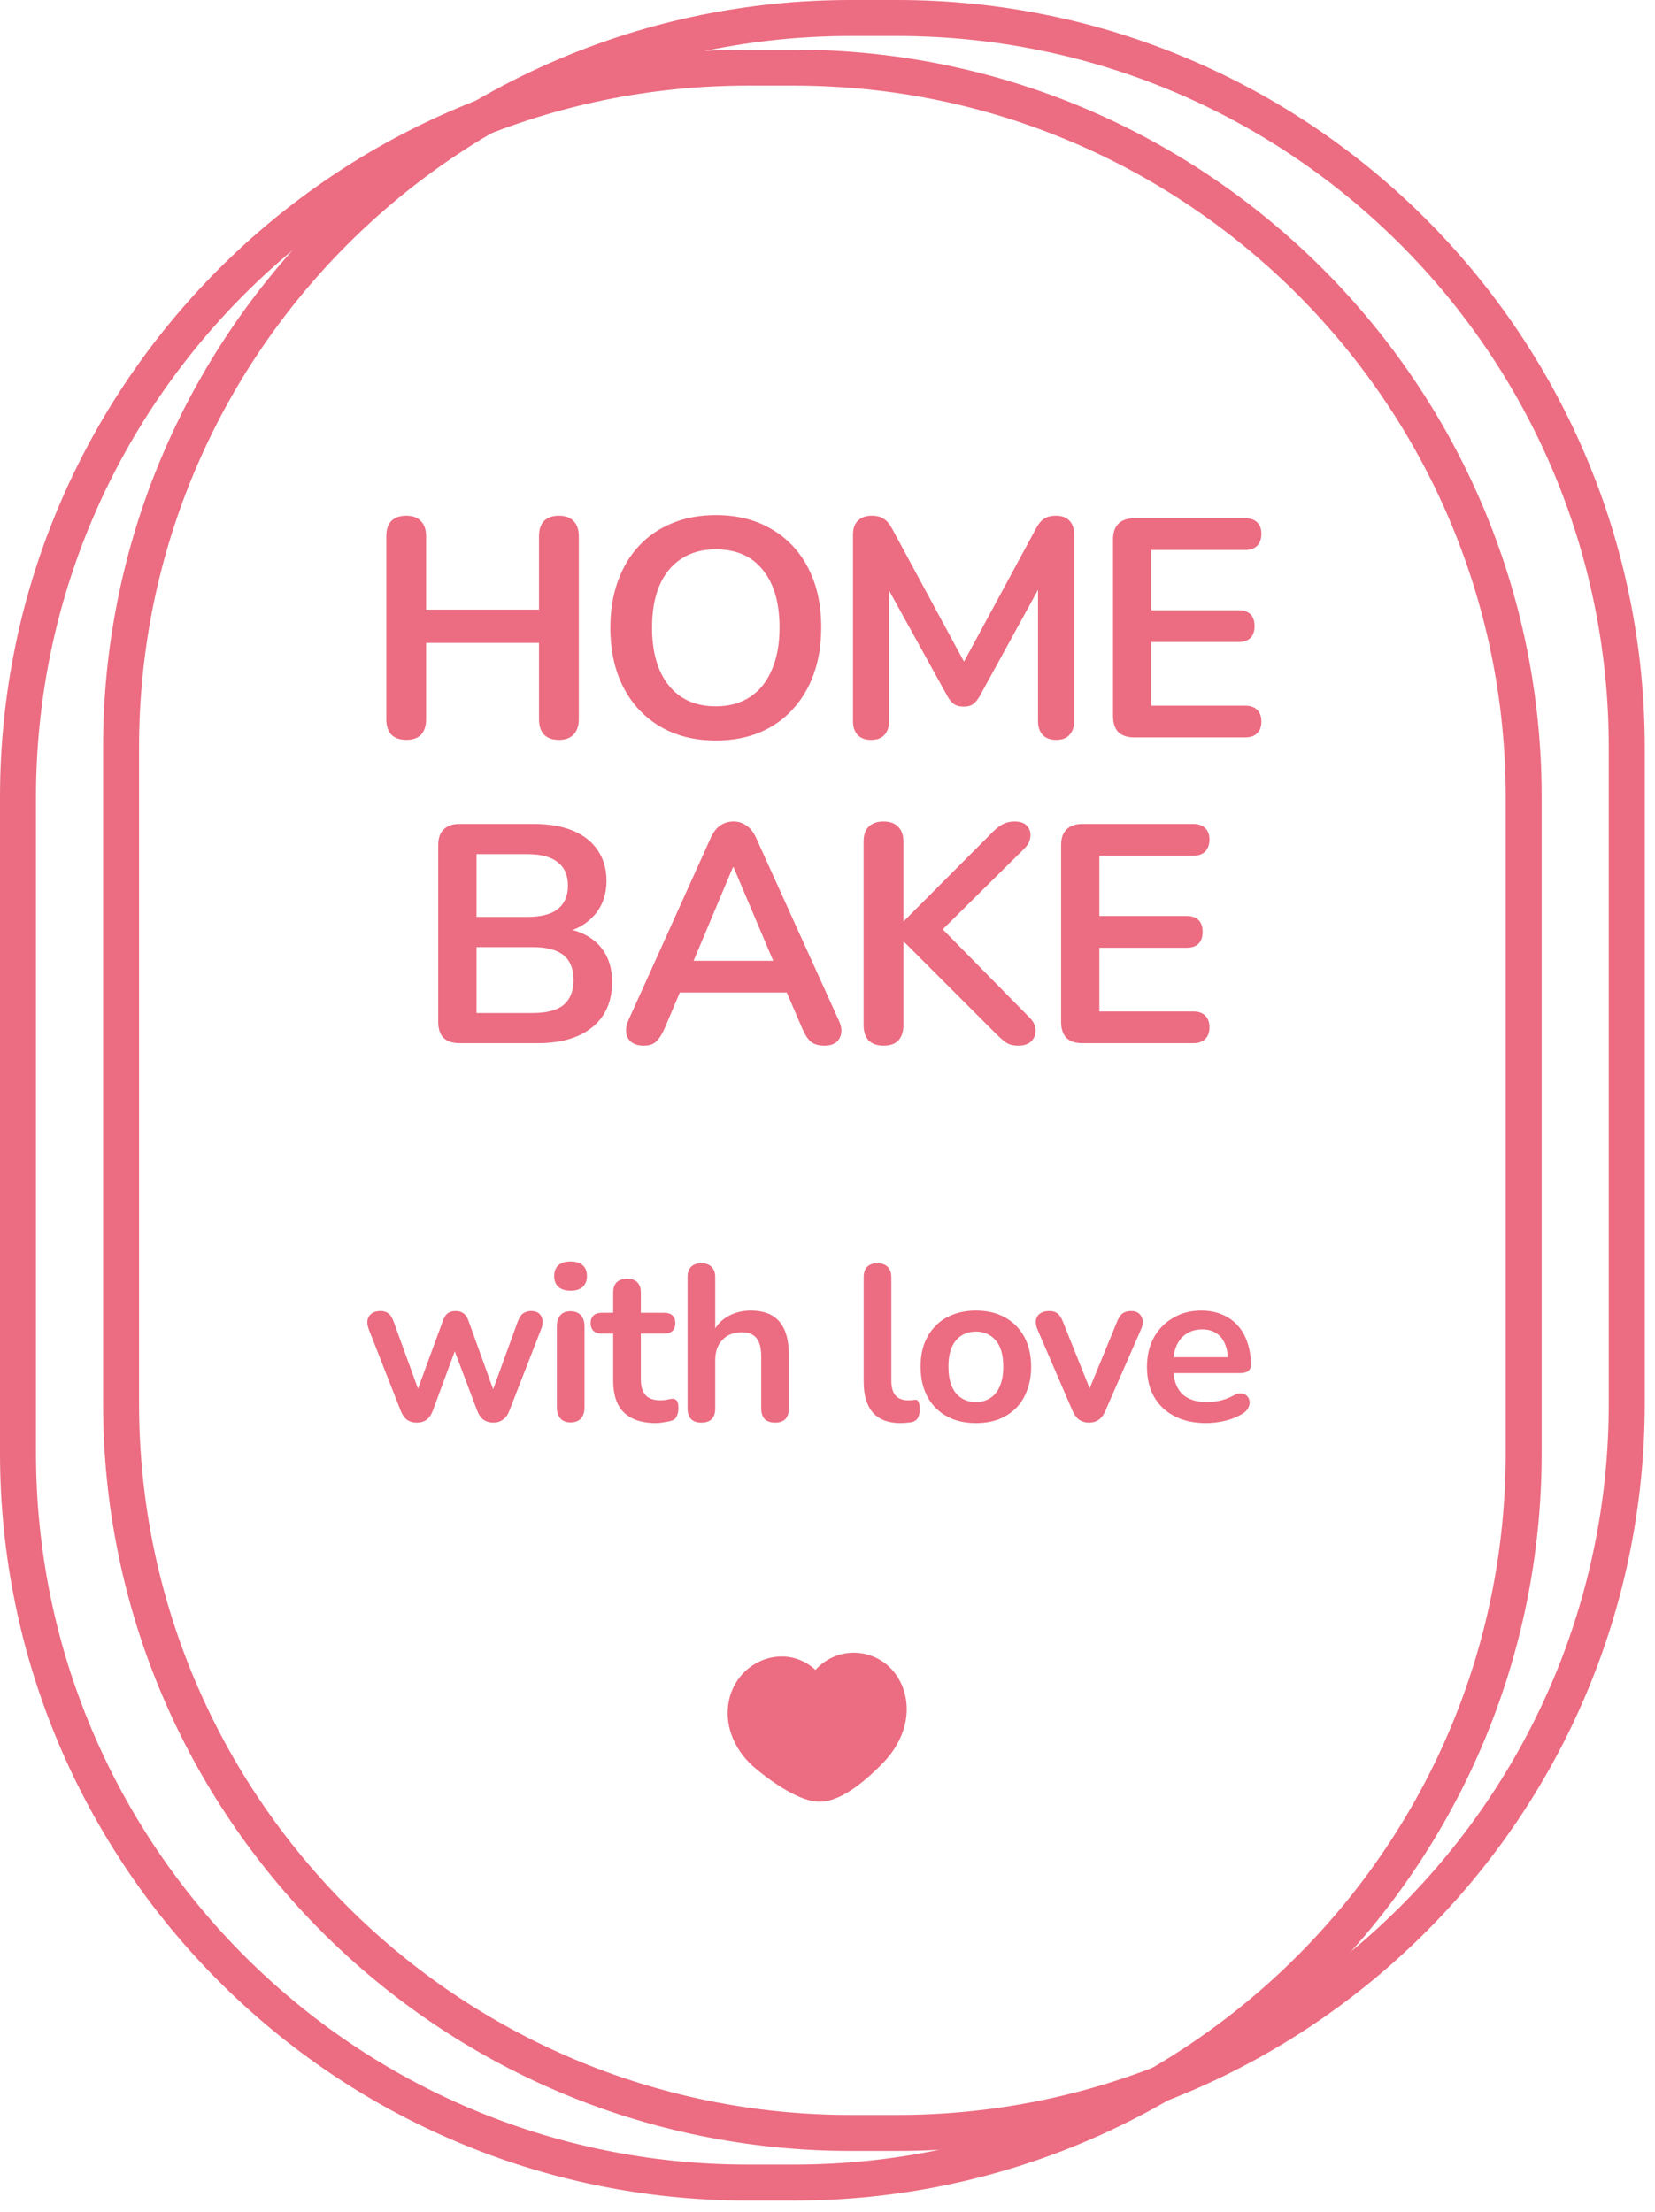
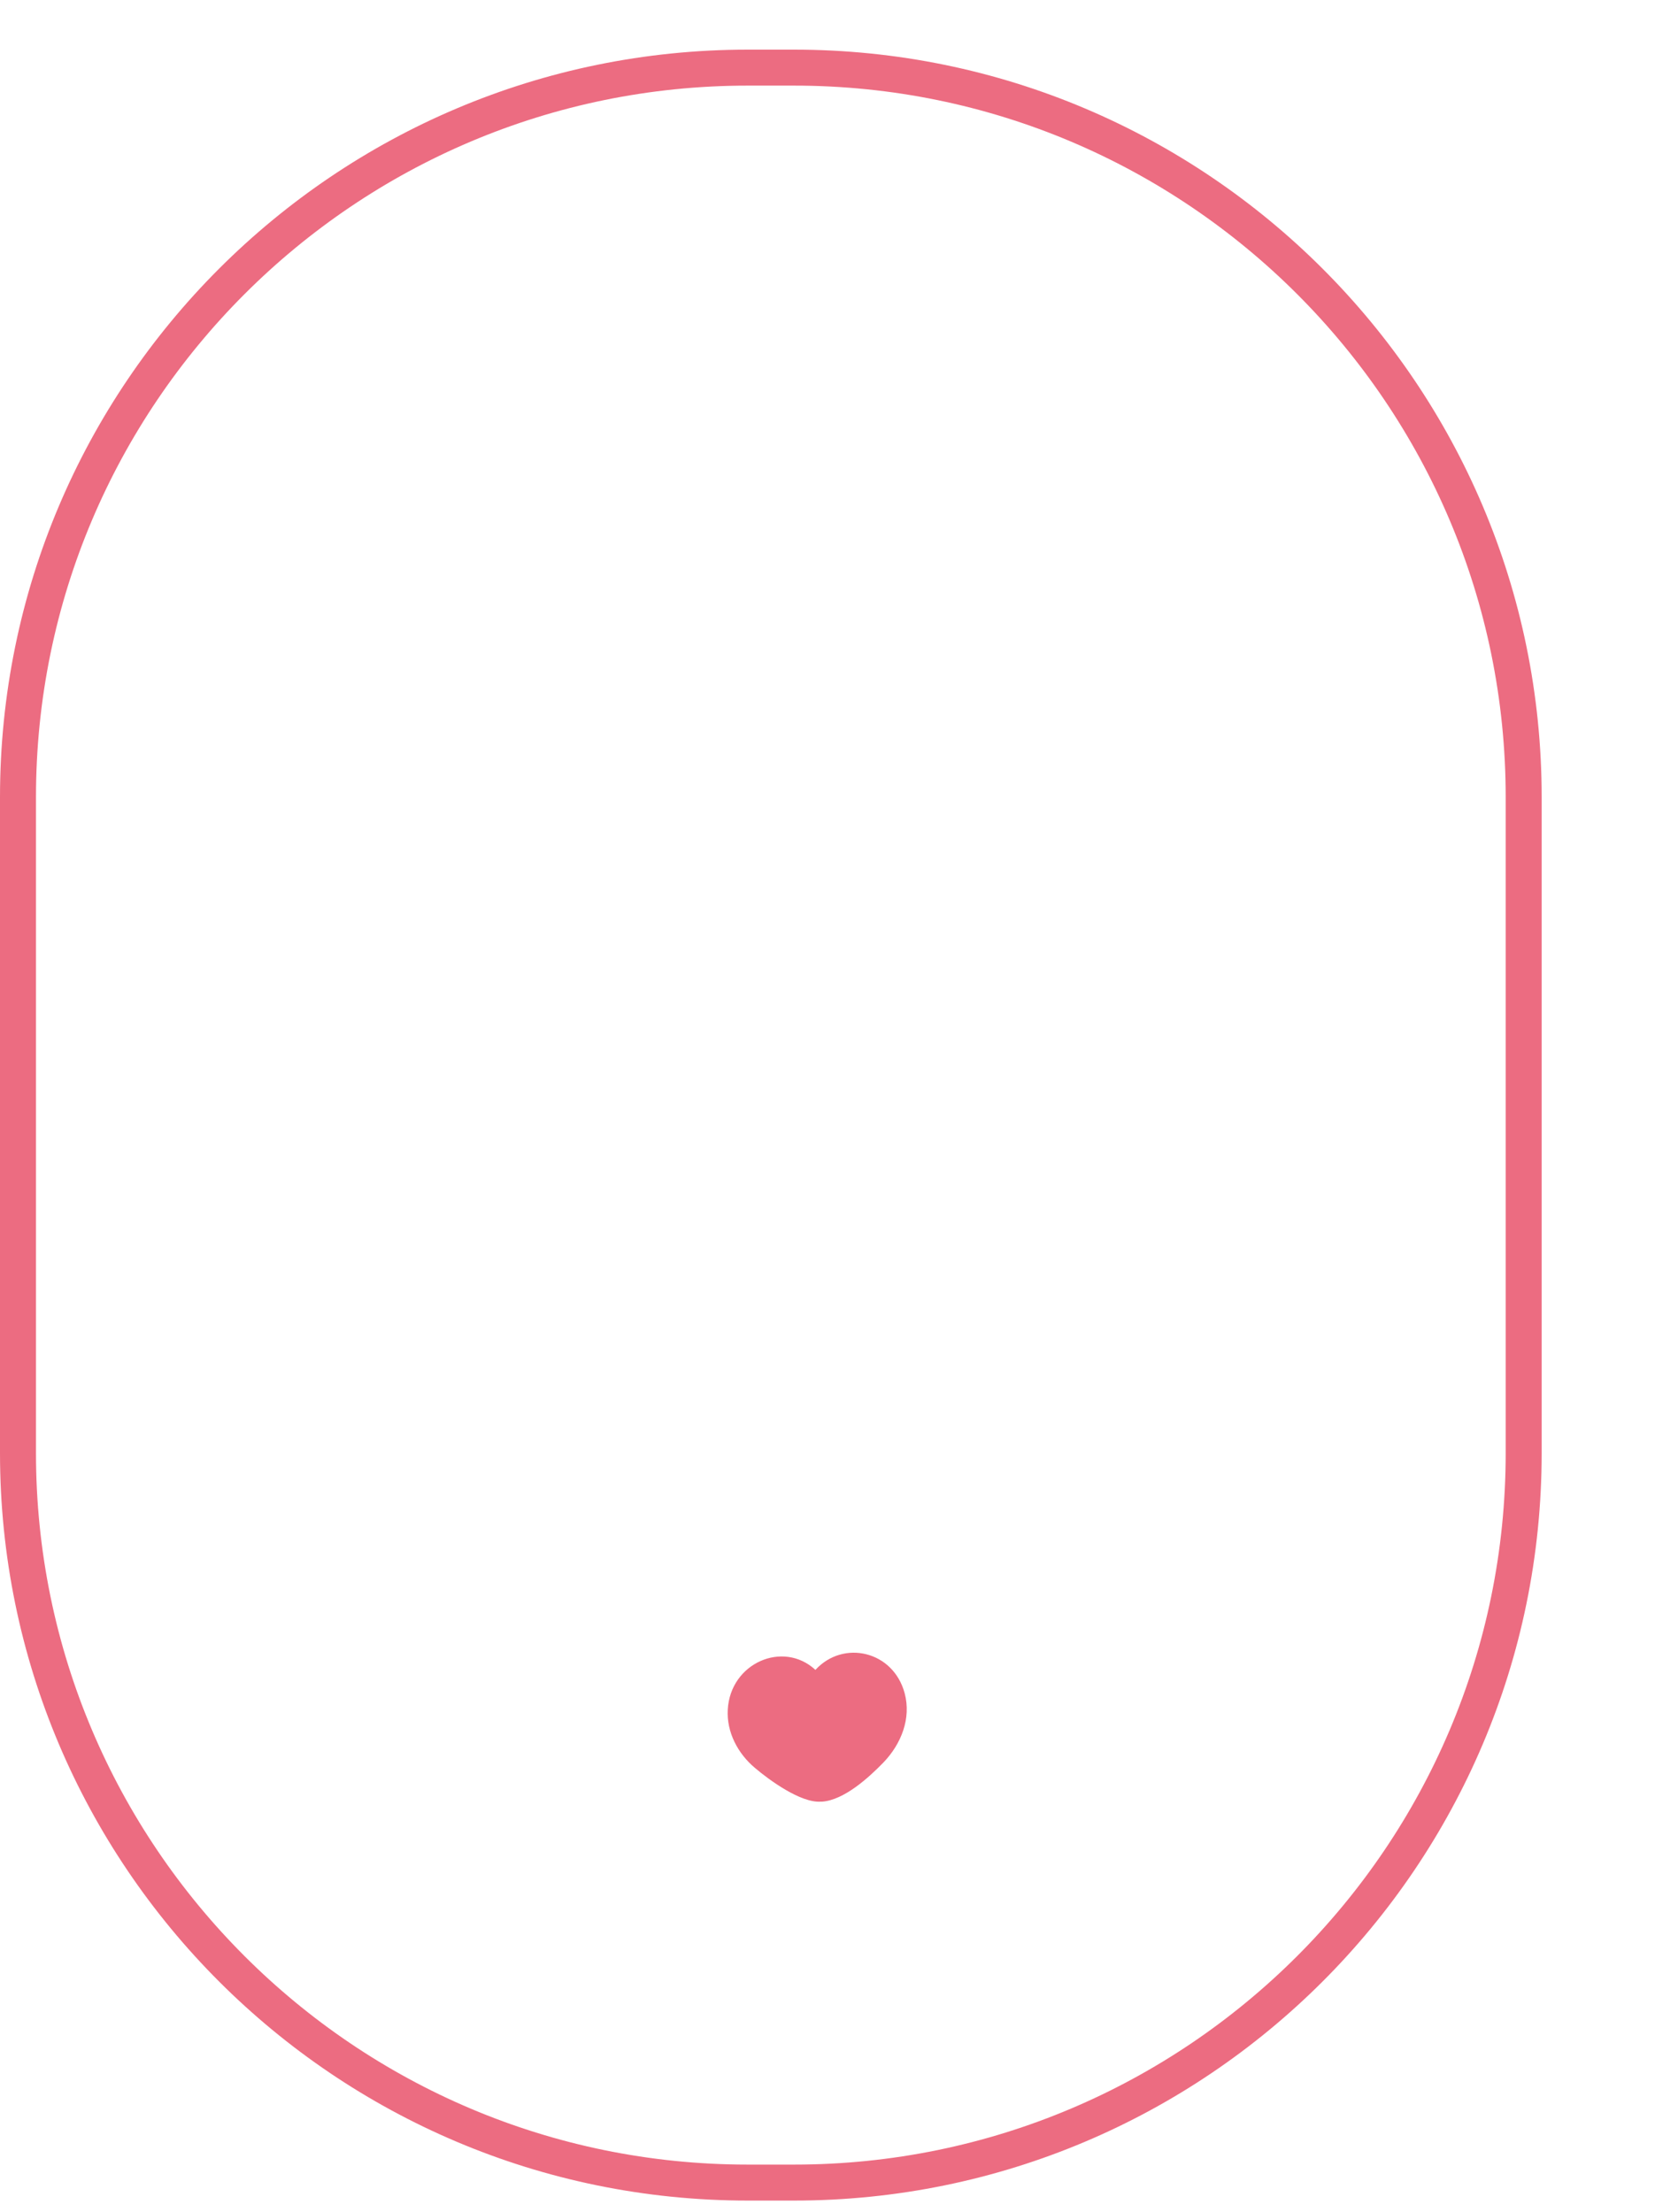
<svg xmlns="http://www.w3.org/2000/svg" width="92" height="123" viewBox="0 0 92 123" fill="none">
  <g clip-path="url(#clip0_747_3595)">
    <path d="M41.56 3.76H44.14C66.53 3.76 84.7 21.94 84.7 44.32V80.79C84.7 103.18 66.52 121.35 44.14 121.35H41.56C19.17 121.35 1 103.17 1 80.79V44.32C1 21.93 19.18 3.76 41.56 3.76Z" stroke="#EC6C81" stroke-width="2" stroke-linecap="round" stroke-linejoin="round" />
-     <path d="M49.87 1H47.291C24.89 1 6.73 19.159 6.73 41.56V78.03C6.73 100.431 24.89 118.59 47.291 118.59H49.87C72.271 118.59 90.43 100.431 90.43 78.03V41.56C90.43 19.159 72.271 1 49.87 1Z" stroke="#EC6C81" stroke-width="2" stroke-linecap="round" stroke-linejoin="round" />
-     <path d="M22.581 41.138C22.224 41.138 21.947 41.04 21.751 40.844C21.567 40.637 21.474 40.355 21.474 39.997V29.815C21.474 29.446 21.567 29.163 21.751 28.968C21.947 28.771 22.224 28.674 22.581 28.674C22.938 28.674 23.209 28.771 23.393 28.968C23.589 29.163 23.687 29.446 23.687 29.815V33.895H29.963V29.815C29.963 29.446 30.055 29.163 30.239 28.968C30.435 28.771 30.712 28.674 31.069 28.674C31.427 28.674 31.697 28.771 31.882 28.968C32.078 29.163 32.176 29.446 32.176 29.815V39.997C32.176 40.355 32.078 40.637 31.882 40.844C31.697 41.04 31.427 41.138 31.069 41.138C30.712 41.138 30.435 41.04 30.239 40.844C30.055 40.637 29.963 40.355 29.963 39.997V35.744H23.687V39.997C23.687 40.355 23.595 40.637 23.411 40.844C23.226 41.04 22.95 41.138 22.581 41.138ZM39.79 41.173C38.614 41.173 37.583 40.914 36.696 40.395C35.819 39.876 35.139 39.15 34.656 38.217C34.171 37.272 33.929 36.165 33.929 34.897C33.929 33.941 34.068 33.082 34.344 32.321C34.621 31.549 35.013 30.892 35.52 30.351C36.038 29.797 36.655 29.377 37.37 29.088C38.096 28.789 38.903 28.639 39.79 28.639C40.977 28.639 42.009 28.898 42.885 29.417C43.761 29.924 44.441 30.644 44.925 31.578C45.409 32.511 45.651 33.612 45.651 34.88C45.651 35.837 45.512 36.701 45.236 37.473C44.959 38.245 44.562 38.908 44.043 39.461C43.536 40.015 42.919 40.441 42.193 40.741C41.478 41.029 40.678 41.173 39.79 41.173ZM39.79 39.271C40.539 39.271 41.173 39.098 41.692 38.752C42.222 38.407 42.625 37.905 42.902 37.248C43.19 36.592 43.334 35.808 43.334 34.897C43.334 33.514 43.023 32.442 42.401 31.682C41.79 30.921 40.919 30.541 39.79 30.541C39.052 30.541 38.419 30.714 37.888 31.059C37.358 31.394 36.949 31.889 36.661 32.546C36.384 33.191 36.246 33.975 36.246 34.897C36.246 36.269 36.557 37.341 37.179 38.113C37.802 38.885 38.672 39.271 39.79 39.271ZM48.419 41.138C48.097 41.138 47.849 41.046 47.676 40.862C47.503 40.677 47.417 40.424 47.417 40.101V29.711C47.417 29.377 47.509 29.123 47.693 28.95C47.878 28.766 48.131 28.674 48.454 28.674C48.742 28.674 48.967 28.731 49.128 28.846C49.301 28.95 49.457 29.135 49.595 29.4L53.865 37.3H53.312L57.582 29.4C57.721 29.135 57.87 28.95 58.032 28.846C58.193 28.731 58.418 28.674 58.706 28.674C59.029 28.674 59.276 28.766 59.449 28.95C59.622 29.123 59.709 29.377 59.709 29.711V40.101C59.709 40.424 59.622 40.677 59.449 40.862C59.288 41.046 59.04 41.138 58.706 41.138C58.383 41.138 58.136 41.046 57.963 40.862C57.79 40.677 57.703 40.424 57.703 40.101V32.097H58.084L54.453 38.718C54.338 38.914 54.217 39.058 54.09 39.15C53.963 39.242 53.79 39.288 53.571 39.288C53.352 39.288 53.174 39.242 53.035 39.15C52.897 39.046 52.776 38.902 52.672 38.718L49.007 32.079H49.422V40.101C49.422 40.424 49.336 40.677 49.163 40.862C49.002 41.046 48.754 41.138 48.419 41.138ZM63.048 41C62.668 41 62.374 40.902 62.166 40.706C61.971 40.499 61.873 40.205 61.873 39.824V29.988C61.873 29.607 61.971 29.319 62.166 29.123C62.374 28.916 62.668 28.812 63.048 28.812H69.22C69.508 28.812 69.727 28.887 69.877 29.037C70.038 29.186 70.119 29.4 70.119 29.676C70.119 29.964 70.038 30.189 69.877 30.351C69.727 30.5 69.508 30.575 69.22 30.575H63.999V33.929H68.84C69.139 33.929 69.364 34.004 69.514 34.154C69.664 34.304 69.739 34.523 69.739 34.811C69.739 35.099 69.664 35.318 69.514 35.468C69.364 35.618 69.139 35.693 68.84 35.693H63.999V39.237H69.22C69.508 39.237 69.727 39.312 69.877 39.461C70.038 39.611 70.119 39.83 70.119 40.118C70.119 40.406 70.038 40.625 69.877 40.775C69.727 40.925 69.508 41 69.22 41H63.048ZM25.537 58C25.157 58 24.863 57.902 24.655 57.706C24.459 57.499 24.361 57.205 24.361 56.824V46.987C24.361 46.607 24.459 46.319 24.655 46.123C24.863 45.916 25.157 45.812 25.537 45.812H29.686C30.539 45.812 31.265 45.939 31.864 46.192C32.464 46.446 32.919 46.809 33.23 47.281C33.553 47.754 33.714 48.319 33.714 48.976C33.714 49.713 33.501 50.336 33.075 50.843C32.648 51.35 32.066 51.69 31.328 51.863V51.603C32.181 51.73 32.844 52.053 33.317 52.572C33.789 53.09 34.025 53.764 34.025 54.594C34.025 55.678 33.657 56.519 32.919 57.118C32.193 57.706 31.179 58 29.876 58H25.537ZM26.488 56.323H29.6C30.383 56.323 30.96 56.173 31.328 55.874C31.697 55.562 31.882 55.101 31.882 54.49C31.882 53.868 31.697 53.407 31.328 53.108C30.96 52.808 30.383 52.658 29.6 52.658H26.488V56.323ZM26.488 50.981H29.306C30.066 50.981 30.631 50.837 31 50.549C31.38 50.249 31.57 49.811 31.57 49.235C31.57 48.659 31.38 48.226 31 47.938C30.631 47.639 30.066 47.489 29.306 47.489H26.488V50.981ZM35.782 58.138C35.505 58.138 35.28 58.075 35.108 57.948C34.946 57.821 34.848 57.654 34.814 57.447C34.779 57.228 34.819 56.986 34.935 56.721L39.499 46.607C39.649 46.273 39.827 46.037 40.035 45.898C40.254 45.748 40.501 45.674 40.778 45.674C41.043 45.674 41.279 45.748 41.487 45.898C41.706 46.037 41.89 46.273 42.04 46.607L46.621 56.721C46.748 56.986 46.794 57.228 46.76 57.447C46.725 57.666 46.627 57.839 46.466 57.965C46.304 58.081 46.091 58.138 45.826 58.138C45.504 58.138 45.25 58.063 45.066 57.914C44.893 57.752 44.737 57.51 44.599 57.188L43.475 54.577L44.409 55.182H37.113L38.047 54.577L36.94 57.188C36.79 57.522 36.635 57.764 36.473 57.914C36.312 58.063 36.081 58.138 35.782 58.138ZM40.743 48.215L38.323 53.972L37.874 53.419H43.648L43.216 53.972L40.778 48.215H40.743ZM49.113 58.138C48.756 58.138 48.48 58.04 48.283 57.844C48.099 57.637 48.007 57.355 48.007 56.997V46.797C48.007 46.428 48.099 46.152 48.283 45.968C48.48 45.772 48.756 45.674 49.113 45.674C49.471 45.674 49.742 45.772 49.926 45.968C50.122 46.152 50.22 46.428 50.22 46.797V51.206H50.254L55.216 46.227C55.401 46.042 55.585 45.904 55.769 45.812C55.954 45.72 56.161 45.674 56.392 45.674C56.726 45.674 56.962 45.76 57.1 45.933C57.25 46.106 57.308 46.307 57.273 46.538C57.25 46.769 57.141 46.982 56.945 47.178L51.897 52.174L51.914 51.171L57.187 56.531C57.429 56.761 57.556 57.003 57.567 57.257C57.579 57.51 57.498 57.723 57.325 57.896C57.164 58.058 56.922 58.138 56.599 58.138C56.322 58.138 56.098 58.081 55.925 57.965C55.764 57.85 55.573 57.683 55.354 57.464L50.254 52.364H50.22V56.997C50.22 57.355 50.128 57.637 49.943 57.844C49.759 58.04 49.482 58.138 49.113 58.138ZM60.161 58C59.781 58 59.487 57.902 59.279 57.706C59.084 57.499 58.986 57.205 58.986 56.824V46.987C58.986 46.607 59.084 46.319 59.279 46.123C59.487 45.916 59.781 45.812 60.161 45.812H66.333C66.621 45.812 66.84 45.887 66.99 46.037C67.151 46.186 67.232 46.4 67.232 46.676C67.232 46.964 67.151 47.189 66.99 47.35C66.84 47.5 66.621 47.575 66.333 47.575H61.112V50.929H65.953C66.252 50.929 66.477 51.004 66.627 51.154C66.777 51.304 66.852 51.523 66.852 51.811C66.852 52.099 66.777 52.318 66.627 52.468C66.477 52.618 66.252 52.693 65.953 52.693H61.112V56.237H66.333C66.621 56.237 66.84 56.312 66.99 56.461C67.151 56.611 67.232 56.83 67.232 57.118C67.232 57.406 67.151 57.625 66.99 57.775C66.84 57.925 66.621 58 66.333 58H60.161Z" fill="#EC6C81" />
-     <path d="M23.168 79.098C22.963 79.098 22.787 79.049 22.64 78.951C22.492 78.844 22.373 78.68 22.283 78.459L20.501 73.912C20.427 73.715 20.403 73.543 20.427 73.396C20.46 73.24 20.538 73.117 20.661 73.027C20.784 72.937 20.948 72.892 21.153 72.892C21.333 72.892 21.48 72.937 21.595 73.027C21.71 73.109 21.808 73.269 21.89 73.506L23.377 77.599H23.094L24.631 73.408C24.696 73.228 24.782 73.097 24.889 73.015C25.003 72.933 25.151 72.892 25.331 72.892C25.512 72.892 25.659 72.937 25.774 73.027C25.888 73.109 25.974 73.236 26.032 73.408L27.543 77.599H27.285L28.785 73.469C28.867 73.248 28.969 73.097 29.092 73.015C29.223 72.933 29.366 72.892 29.522 72.892C29.719 72.892 29.87 72.941 29.977 73.039C30.083 73.138 30.145 73.265 30.161 73.42C30.178 73.568 30.149 73.732 30.075 73.912L28.305 78.459C28.223 78.672 28.105 78.832 27.949 78.939C27.802 79.045 27.625 79.098 27.421 79.098C27.216 79.098 27.035 79.045 26.88 78.939C26.732 78.832 26.618 78.672 26.536 78.459L24.926 74.195H25.626L24.053 78.447C23.971 78.668 23.856 78.832 23.709 78.939C23.561 79.045 23.381 79.098 23.168 79.098ZM31.716 79.086C31.471 79.086 31.282 79.012 31.151 78.865C31.02 78.717 30.954 78.513 30.954 78.25V73.74C30.954 73.469 31.02 73.265 31.151 73.125C31.282 72.978 31.471 72.904 31.716 72.904C31.962 72.904 32.151 72.978 32.282 73.125C32.421 73.265 32.491 73.469 32.491 73.74V78.25C32.491 78.513 32.425 78.717 32.294 78.865C32.163 79.012 31.97 79.086 31.716 79.086ZM31.716 71.761C31.43 71.761 31.204 71.692 31.04 71.552C30.885 71.405 30.807 71.204 30.807 70.95C30.807 70.688 30.885 70.487 31.04 70.348C31.204 70.209 31.43 70.139 31.716 70.139C32.011 70.139 32.237 70.209 32.392 70.348C32.548 70.487 32.626 70.688 32.626 70.95C32.626 71.204 32.548 71.405 32.392 71.552C32.237 71.692 32.011 71.761 31.716 71.761ZM36.471 79.123C35.939 79.123 35.492 79.033 35.132 78.853C34.779 78.672 34.517 78.41 34.345 78.066C34.173 77.714 34.087 77.279 34.087 76.763V74.145H33.448C33.251 74.145 33.1 74.096 32.993 73.998C32.886 73.891 32.833 73.748 32.833 73.568C32.833 73.379 32.886 73.236 32.993 73.138C33.1 73.039 33.251 72.99 33.448 72.99H34.087V71.872C34.087 71.618 34.152 71.425 34.283 71.294C34.423 71.163 34.615 71.097 34.861 71.097C35.107 71.097 35.295 71.163 35.426 71.294C35.558 71.425 35.623 71.618 35.623 71.872V72.99H36.926C37.123 72.99 37.274 73.039 37.381 73.138C37.487 73.236 37.54 73.379 37.54 73.568C37.54 73.748 37.487 73.891 37.381 73.998C37.274 74.096 37.123 74.145 36.926 74.145H35.623V76.677C35.623 77.07 35.709 77.365 35.881 77.562C36.053 77.759 36.332 77.857 36.717 77.857C36.856 77.857 36.979 77.845 37.086 77.82C37.192 77.796 37.286 77.779 37.368 77.771C37.467 77.763 37.548 77.796 37.614 77.869C37.68 77.935 37.712 78.074 37.712 78.287C37.712 78.451 37.684 78.599 37.626 78.73C37.577 78.853 37.483 78.939 37.344 78.988C37.237 79.02 37.098 79.049 36.926 79.074C36.754 79.106 36.602 79.123 36.471 79.123ZM38.984 79.098C38.738 79.098 38.55 79.033 38.419 78.902C38.288 78.762 38.222 78.566 38.222 78.312V71.011C38.222 70.757 38.288 70.565 38.419 70.434C38.55 70.303 38.738 70.237 38.984 70.237C39.23 70.237 39.419 70.303 39.55 70.434C39.689 70.565 39.758 70.757 39.758 71.011V74.195H39.586C39.767 73.76 40.045 73.433 40.422 73.211C40.807 72.982 41.242 72.867 41.725 72.867C42.208 72.867 42.606 72.957 42.917 73.138C43.228 73.318 43.462 73.592 43.618 73.961C43.773 74.322 43.851 74.78 43.851 75.338V78.312C43.851 78.566 43.785 78.762 43.654 78.902C43.523 79.033 43.335 79.098 43.089 79.098C42.843 79.098 42.651 79.033 42.511 78.902C42.38 78.762 42.315 78.566 42.315 78.312V75.411C42.315 74.944 42.225 74.604 42.044 74.391C41.872 74.178 41.602 74.072 41.233 74.072C40.783 74.072 40.422 74.215 40.152 74.502C39.89 74.78 39.758 75.153 39.758 75.62V78.312C39.758 78.836 39.5 79.098 38.984 79.098ZM50.063 79.123C49.383 79.123 48.871 78.93 48.527 78.545C48.183 78.152 48.011 77.579 48.011 76.825V71.011C48.011 70.757 48.076 70.565 48.207 70.434C48.338 70.303 48.527 70.237 48.773 70.237C49.018 70.237 49.207 70.303 49.338 70.434C49.477 70.565 49.547 70.757 49.547 71.011V76.751C49.547 77.128 49.625 77.406 49.78 77.587C49.944 77.767 50.174 77.857 50.469 77.857C50.534 77.857 50.596 77.857 50.653 77.857C50.71 77.849 50.768 77.841 50.825 77.832C50.94 77.816 51.017 77.849 51.059 77.931C51.099 78.004 51.12 78.16 51.12 78.398C51.12 78.603 51.079 78.762 50.997 78.877C50.915 78.992 50.78 79.061 50.592 79.086C50.51 79.094 50.423 79.102 50.333 79.111C50.243 79.119 50.153 79.123 50.063 79.123ZM54.247 79.123C53.624 79.123 53.084 78.996 52.625 78.742C52.166 78.488 51.81 78.127 51.556 77.66C51.302 77.185 51.175 76.628 51.175 75.989C51.175 75.505 51.244 75.075 51.384 74.698C51.531 74.313 51.74 73.986 52.01 73.715C52.281 73.437 52.604 73.228 52.981 73.088C53.358 72.941 53.78 72.867 54.247 72.867C54.87 72.867 55.411 72.994 55.869 73.248C56.328 73.502 56.685 73.863 56.939 74.33C57.193 74.797 57.32 75.35 57.32 75.989C57.32 76.472 57.246 76.907 57.098 77.292C56.959 77.677 56.754 78.009 56.484 78.287C56.214 78.558 55.89 78.766 55.513 78.914C55.136 79.053 54.714 79.123 54.247 79.123ZM54.247 77.955C54.55 77.955 54.817 77.882 55.046 77.734C55.275 77.587 55.452 77.37 55.575 77.083C55.706 76.788 55.771 76.423 55.771 75.989C55.771 75.334 55.632 74.846 55.353 74.526C55.075 74.199 54.706 74.035 54.247 74.035C53.944 74.035 53.678 74.109 53.448 74.256C53.219 74.395 53.039 74.612 52.908 74.907C52.785 75.194 52.723 75.555 52.723 75.989C52.723 76.636 52.862 77.128 53.141 77.464C53.42 77.791 53.788 77.955 54.247 77.955ZM60.532 79.098C60.328 79.098 60.147 79.045 59.992 78.939C59.844 78.832 59.721 78.668 59.623 78.447L57.669 73.912C57.595 73.732 57.566 73.564 57.583 73.408C57.607 73.252 57.681 73.129 57.804 73.039C57.935 72.941 58.111 72.892 58.332 72.892C58.521 72.892 58.672 72.937 58.787 73.027C58.902 73.109 59.004 73.269 59.094 73.506L60.754 77.648H60.385L62.093 73.494C62.183 73.265 62.286 73.109 62.4 73.027C62.523 72.937 62.687 72.892 62.892 72.892C63.072 72.892 63.216 72.941 63.322 73.039C63.429 73.129 63.494 73.252 63.519 73.408C63.543 73.555 63.515 73.719 63.433 73.9L61.442 78.447C61.352 78.668 61.229 78.832 61.073 78.939C60.926 79.045 60.745 79.098 60.532 79.098ZM67.053 79.123C66.373 79.123 65.787 78.996 65.296 78.742C64.804 78.488 64.423 78.127 64.153 77.66C63.891 77.193 63.759 76.64 63.759 76.001C63.759 75.379 63.886 74.834 64.14 74.367C64.403 73.9 64.759 73.535 65.21 73.273C65.668 73.002 66.189 72.867 66.77 72.867C67.197 72.867 67.578 72.937 67.913 73.076C68.258 73.216 68.548 73.416 68.786 73.678C69.032 73.941 69.216 74.26 69.339 74.637C69.47 75.006 69.536 75.424 69.536 75.891C69.536 76.038 69.483 76.153 69.376 76.235C69.278 76.308 69.134 76.345 68.946 76.345H65.001V75.46H68.454L68.258 75.645C68.258 75.268 68.2 74.953 68.085 74.698C67.979 74.445 67.819 74.252 67.606 74.121C67.401 73.982 67.143 73.912 66.832 73.912C66.488 73.912 66.193 73.994 65.947 74.158C65.71 74.313 65.525 74.539 65.394 74.834C65.271 75.121 65.21 75.465 65.21 75.866V75.952C65.21 76.624 65.365 77.128 65.677 77.464C65.996 77.791 66.463 77.955 67.078 77.955C67.291 77.955 67.528 77.931 67.791 77.882C68.061 77.824 68.315 77.73 68.552 77.599C68.725 77.501 68.876 77.46 69.007 77.476C69.138 77.484 69.241 77.529 69.314 77.611C69.397 77.693 69.446 77.796 69.462 77.918C69.478 78.033 69.454 78.152 69.388 78.275C69.331 78.398 69.228 78.504 69.081 78.594C68.794 78.775 68.462 78.91 68.085 79C67.717 79.082 67.373 79.123 67.053 79.123Z" fill="#EC6C81" />
    <path fill-rule="evenodd" clip-rule="evenodd" d="M45.629 100.17C45.651 100.172 45.673 100.172 45.695 100.171C46.917 100.086 48.288 98.841 49.111 97.991C50.09 96.972 50.666 95.551 50.289 94.142C49.656 91.781 46.872 91.154 45.329 92.845C43.534 91.183 40.597 92.461 40.456 95.054C40.384 96.311 41.02 97.501 41.963 98.292C42.76 98.971 44.516 100.253 45.629 100.17Z" fill="#EC6C81" />
  </g>
  <defs>
    <clipPath id="clip0_747_3595">
      <rect width="91.43" height="122.35" fill="white" />
    </clipPath>
  </defs>
</svg>